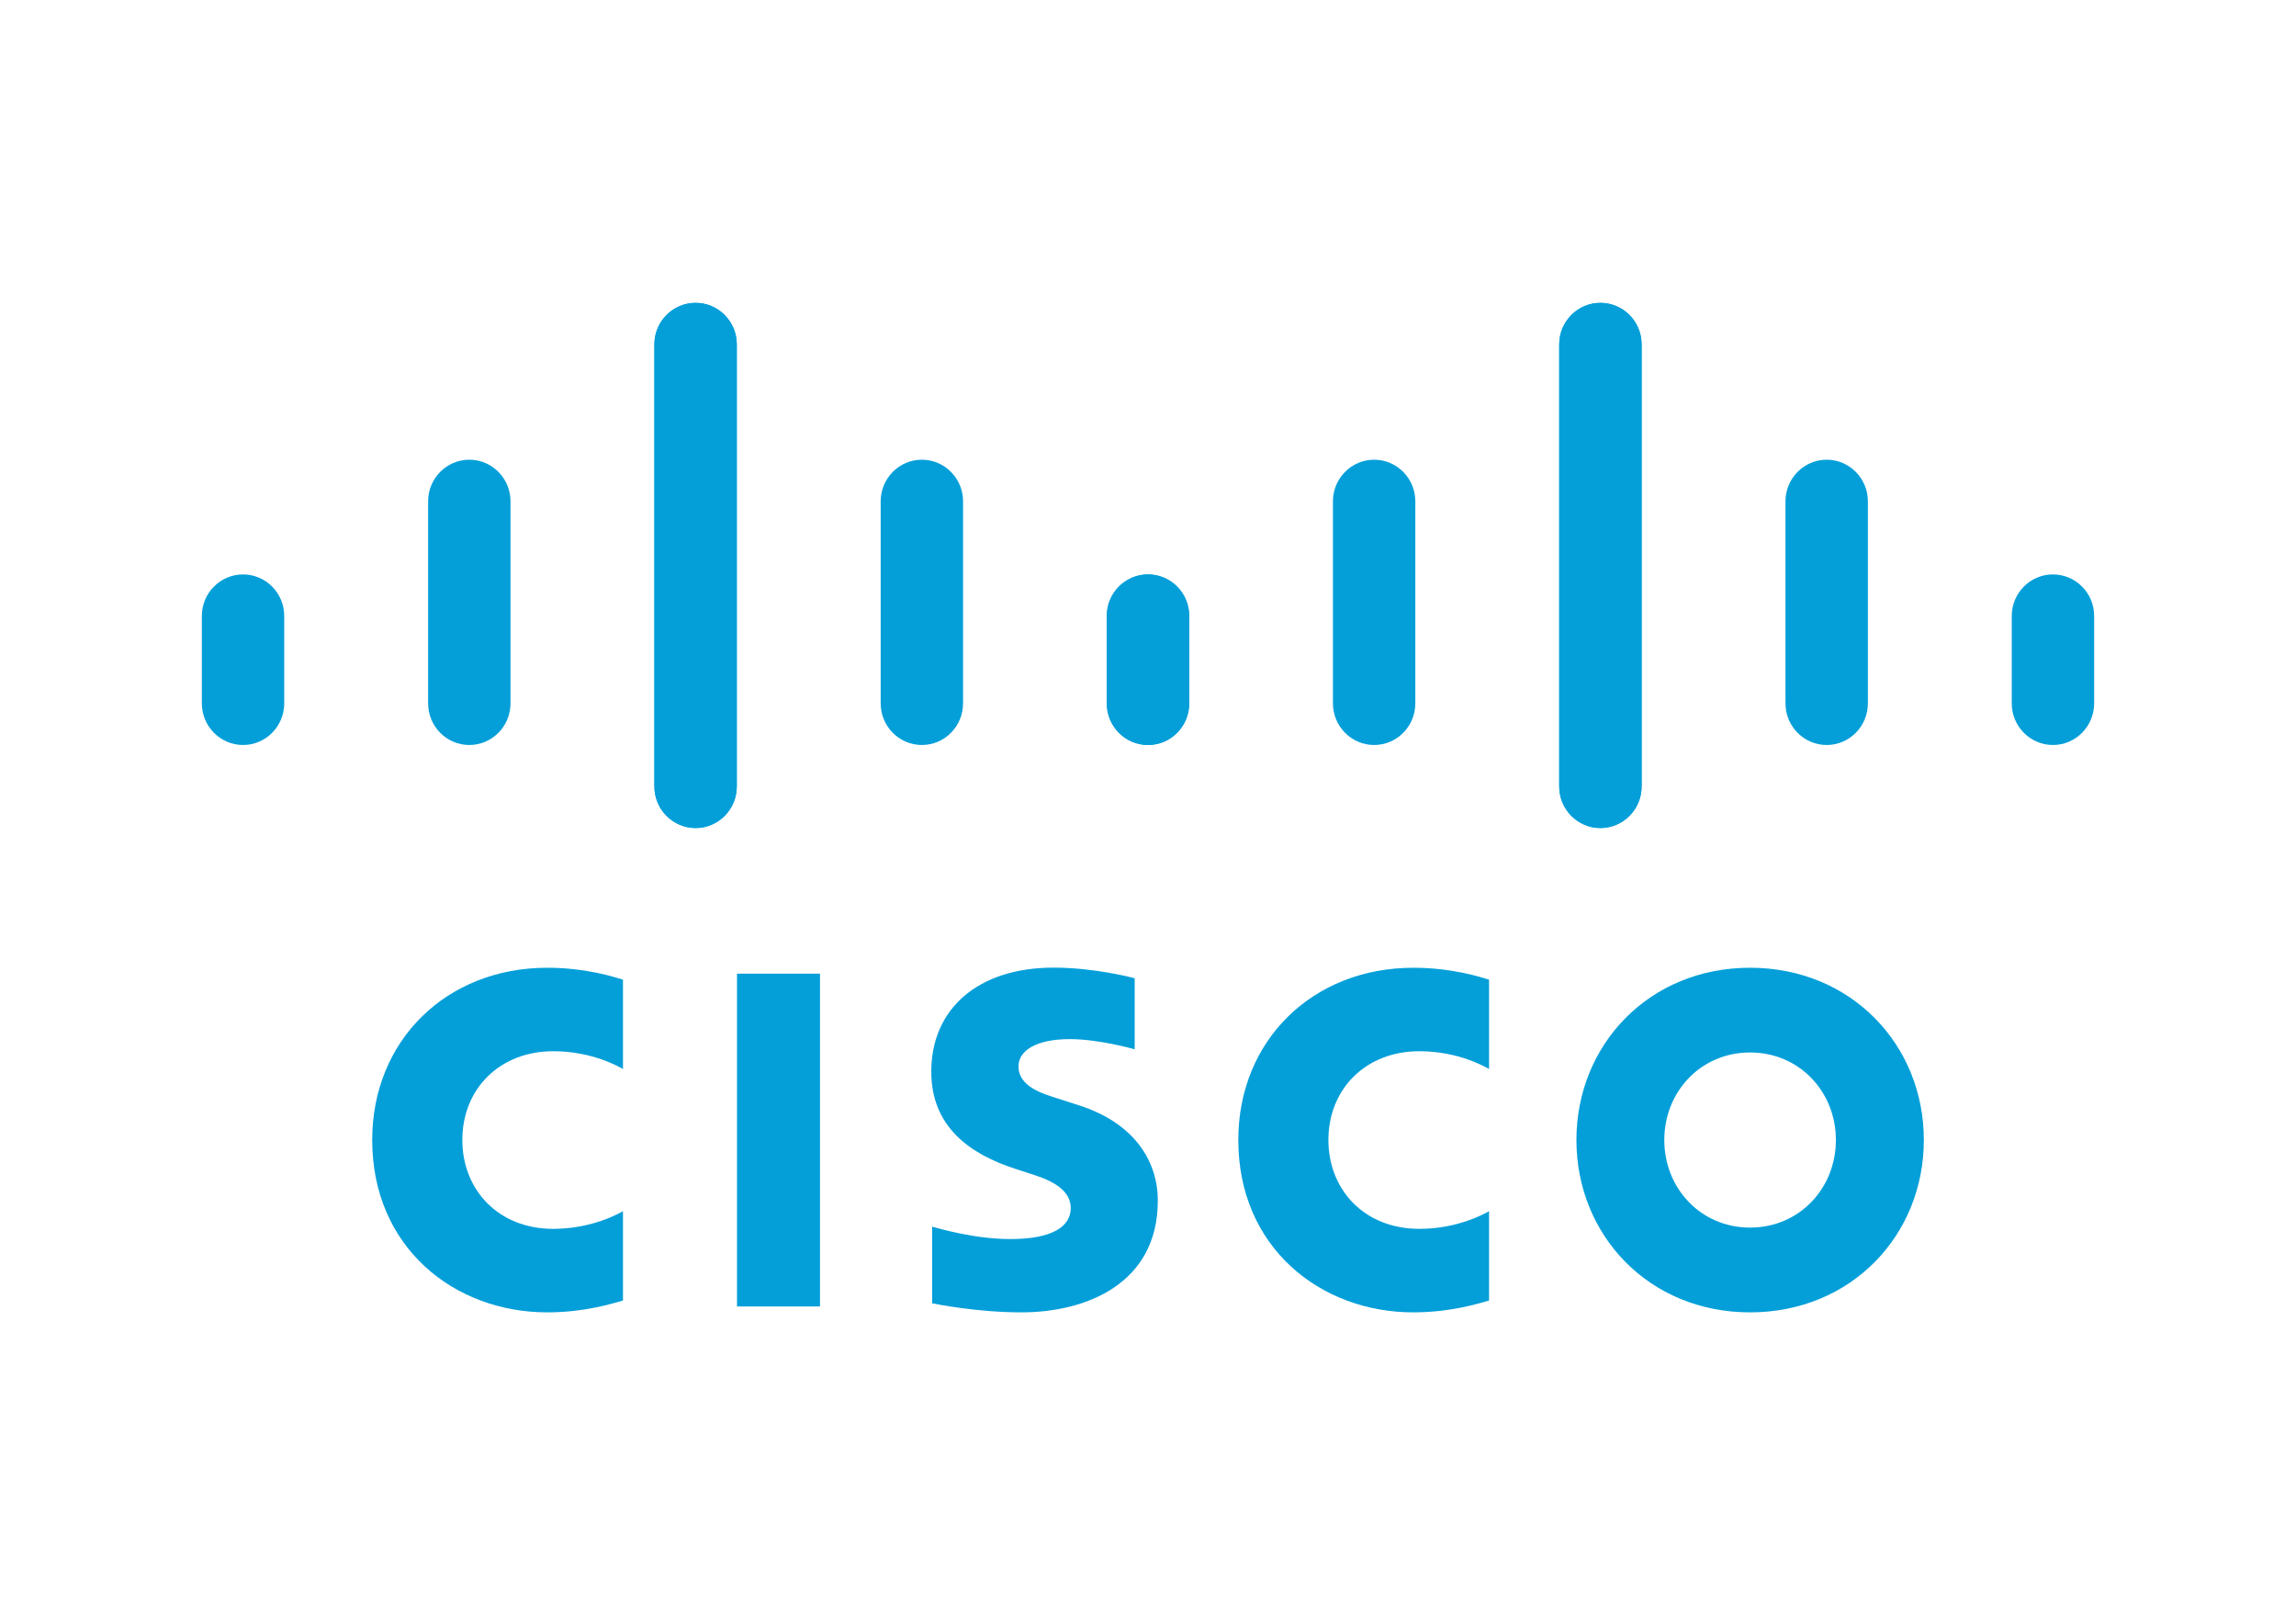
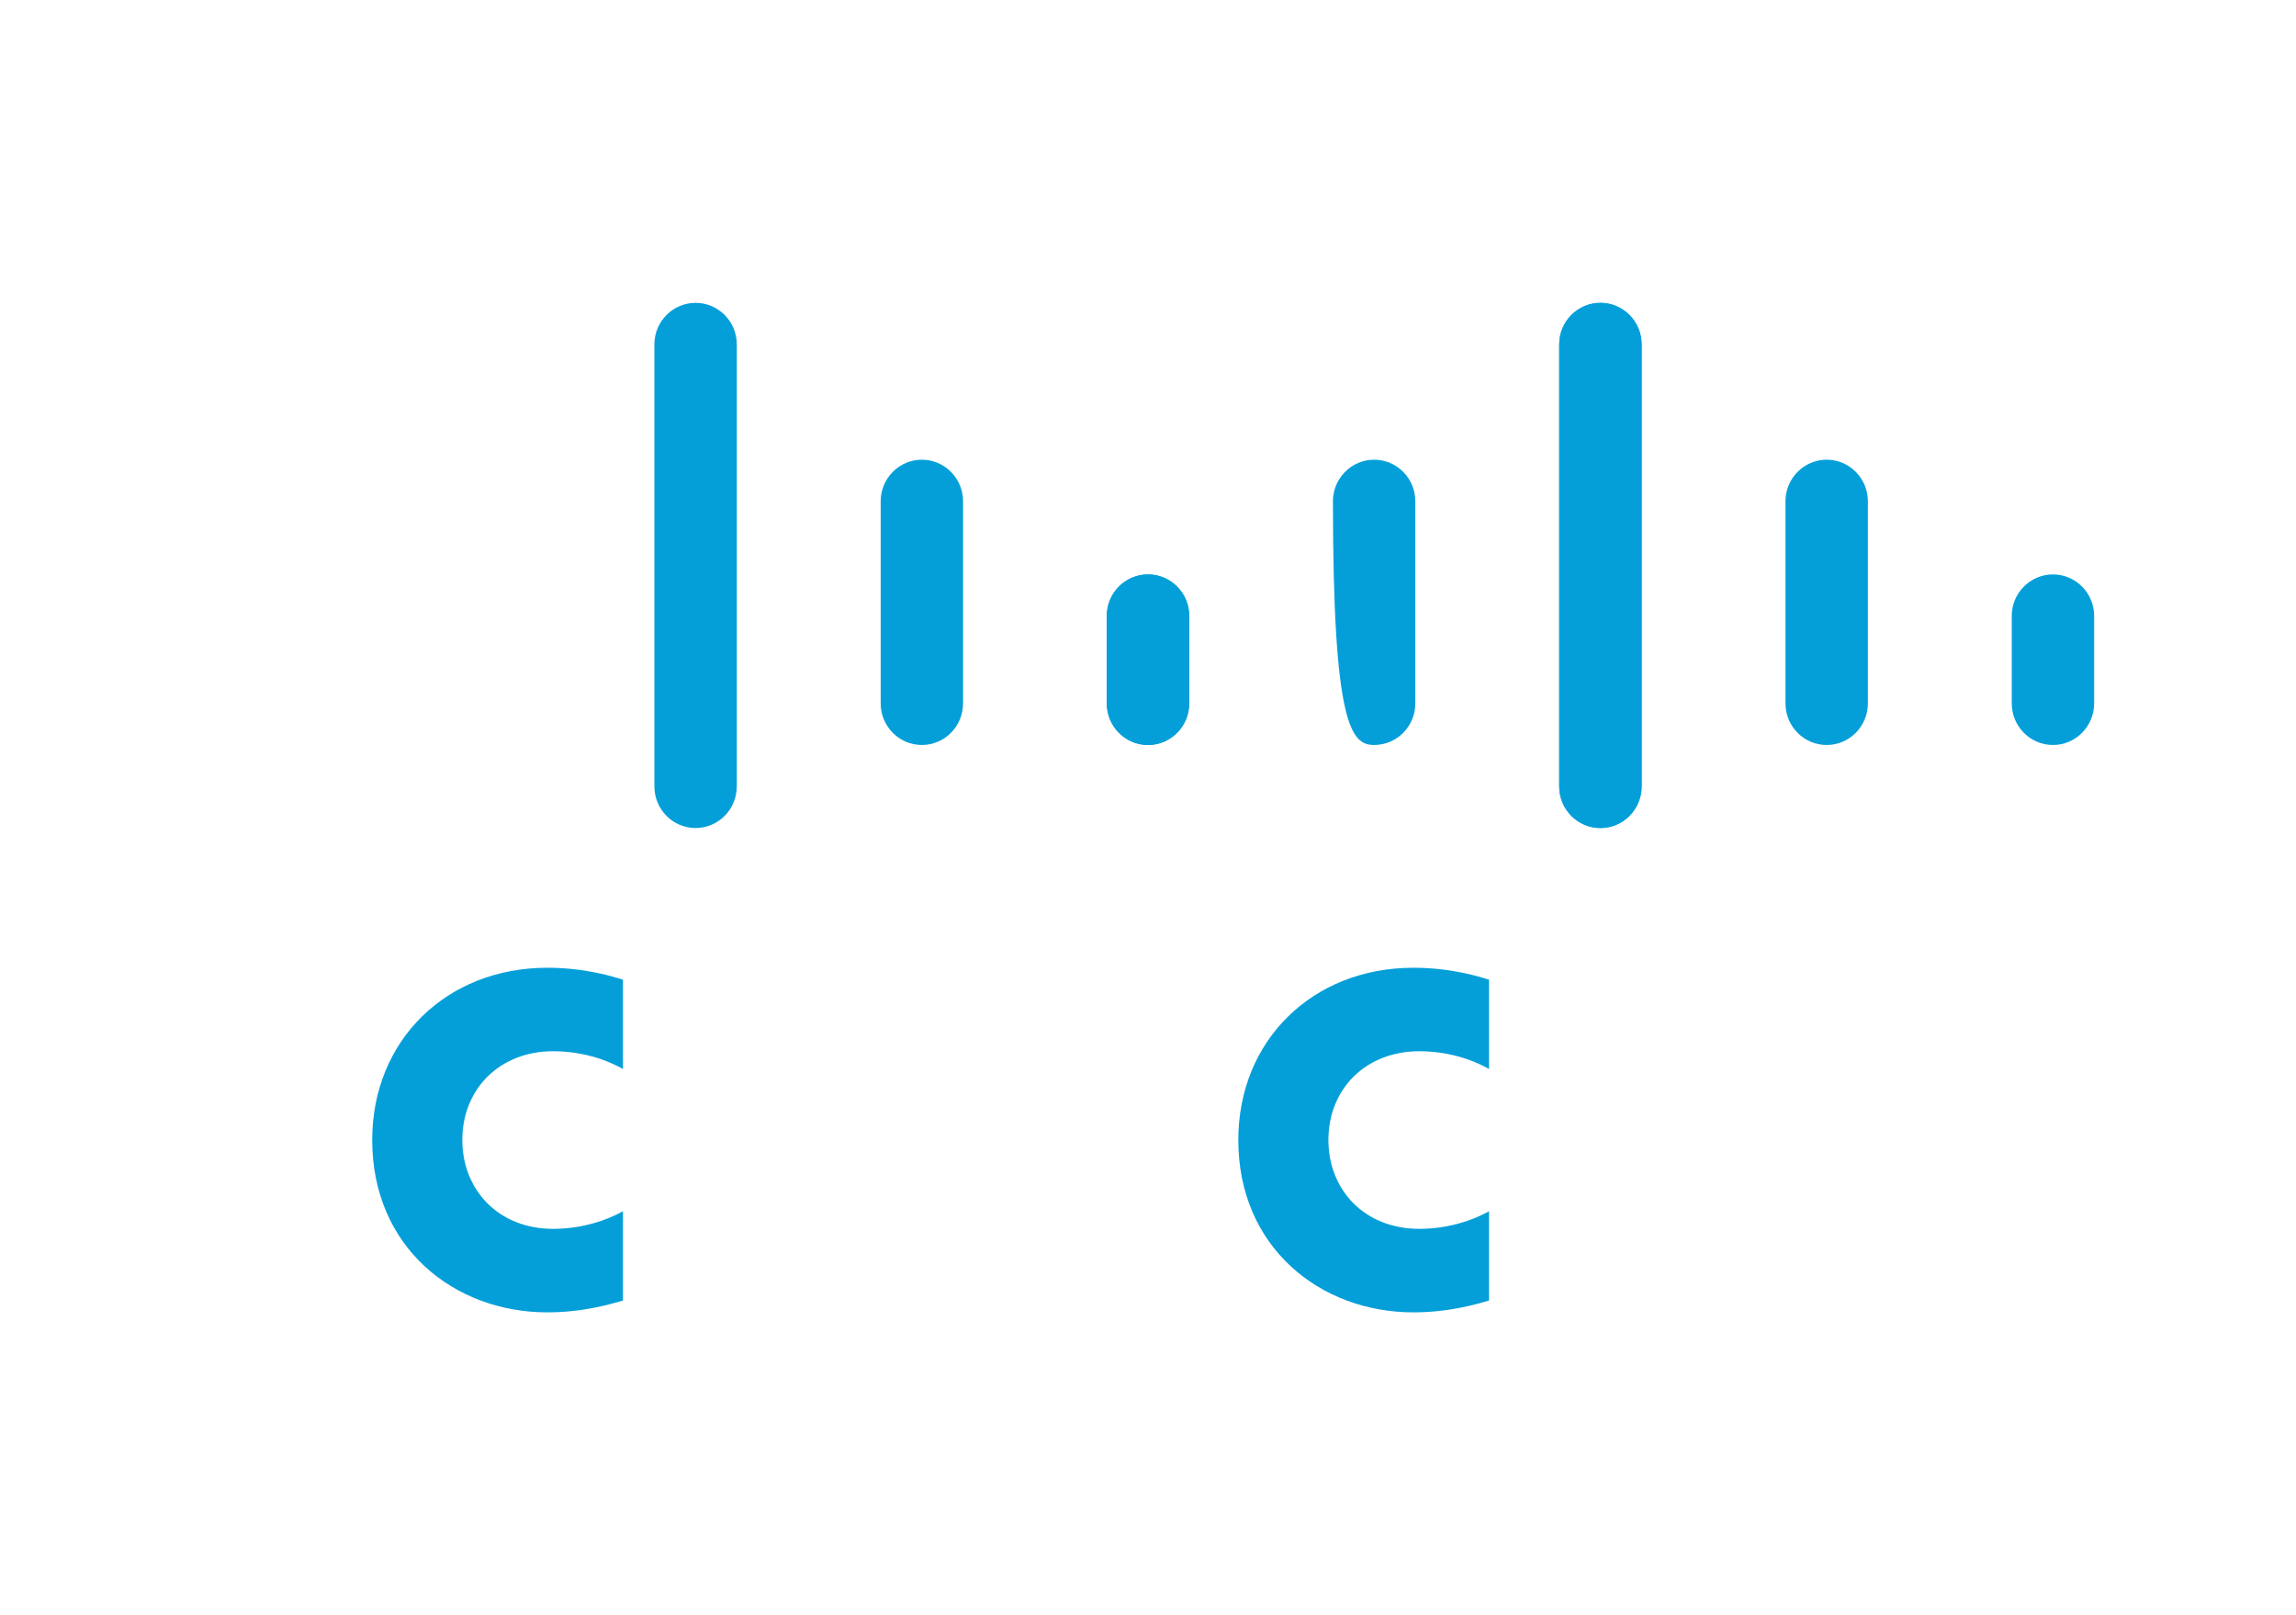
<svg xmlns="http://www.w3.org/2000/svg" width="91px" height="64px" viewBox="0 0 91 64" version="1.1">
  <title>cisco-logo-64px-v2</title>
  <g id="client-logobar---experiments" stroke="none" stroke-width="1" fill="none" fill-rule="evenodd">
    <g id="wf-client-logos" transform="translate(-406, -24)">
      <g id="cisco-logo-64px-v2" transform="translate(406, 24)">
-         <rect id="64height-box" x="0" y="0" width="91" height="64" />
        <g id="cisco-logo" transform="translate(8, 12)" fill="#049FD9" fill-rule="nonzero">
-           <path d="M36.972,26.761 C36.874,26.734 35.368,26.34 33.767,26.34 C30.735,26.34 28.91,27.997 28.91,30.463 C28.91,32.646 30.437,33.735 32.269,34.321 C32.473,34.389 32.772,34.484 32.971,34.55 C33.787,34.81 34.438,35.196 34.438,35.864 C34.438,36.612 33.685,37.095 32.05,37.095 C30.612,37.095 29.234,36.679 28.944,36.605 L28.944,39.64 C29.106,39.675 30.743,40 32.493,40 C35.01,40 37.889,38.887 37.889,35.575 C37.889,33.968 36.916,32.489 34.782,31.802 L33.875,31.51 C33.333,31.337 32.367,31.057 32.367,30.254 C32.367,29.62 33.083,29.173 34.401,29.173 C35.539,29.173 36.923,29.56 36.972,29.576 L36.972,26.761 Z M64.764,33.17 C64.764,35.089 63.312,36.641 61.363,36.641 C59.412,36.641 57.963,35.089 57.963,33.17 C57.963,31.255 59.412,29.702 61.363,29.702 C63.312,29.702 64.764,31.255 64.764,33.17 M61.363,26.345 C57.355,26.345 54.48,29.404 54.48,33.17 C54.48,36.943 57.355,40 61.363,40 C65.371,40 68.25,36.943 68.25,33.17 C68.25,29.404 65.371,26.345 61.363,26.345 M24.5,39.765 L21.211,39.765 L21.211,26.578 L24.5,26.578" id="path10" />
          <path d="M16.691,26.817 C16.382,26.724 15.24,26.345 13.692,26.345 C9.69,26.345 6.752,29.232 6.752,33.17 C6.752,37.419 9.995,40 13.692,40 C15.161,40 16.282,39.648 16.691,39.531 L16.691,35.991 C16.55,36.07 15.475,36.691 13.928,36.691 C11.737,36.691 10.324,35.13 10.324,33.17 C10.324,31.151 11.798,29.653 13.928,29.653 C15.501,29.653 16.559,30.287 16.691,30.357" id="path12" />
          <path d="M51.017,26.817 C50.708,26.724 49.566,26.345 48.019,26.345 C44.017,26.345 41.079,29.232 41.079,33.17 C41.079,37.419 44.322,40 48.019,40 C49.487,40 50.609,39.648 51.017,39.531 L51.017,35.991 C50.876,36.07 49.801,36.691 48.255,36.691 C46.064,36.691 44.65,35.13 44.65,33.17 C44.65,31.151 46.125,29.653 48.255,29.653 C49.827,29.653 50.885,30.287 51.017,30.357" id="path12" />
-           <path d="M21.202,1.646 C21.202,0.737 20.468,0 19.569,0 C18.67,0 17.936,0.737 17.936,1.646 L17.936,19.158 C17.936,20.072 18.67,20.809 19.569,20.809 C20.468,20.809 21.202,20.072 21.202,19.158 L21.202,1.646 Z M12.233,7.862 C12.233,6.954 11.5,6.215 10.601,6.215 C9.701,6.215 8.968,6.954 8.968,7.862 L8.968,15.868 C8.968,16.782 9.701,17.519 10.601,17.519 C11.5,17.519 12.233,16.782 12.233,15.868 L12.233,7.862 Z M3.265,12.406 C3.265,11.497 2.532,10.76 1.633,10.76 C0.734,10.76 0,11.497 0,12.406 L0,15.868 C0,16.782 0.734,17.519 1.633,17.519 C2.532,17.519 3.265,16.782 3.265,15.868" id="path16" />
          <path d="M39.138,1.646 C39.138,0.737 38.404,0 37.505,0 C36.606,0 35.872,0.737 35.872,1.646 L35.872,19.158 C35.872,20.072 36.606,20.809 37.505,20.809 C38.404,20.809 39.138,20.072 39.138,19.158 L39.138,1.646 Z M30.169,7.862 C30.169,6.954 29.436,6.215 28.537,6.215 C27.637,6.215 26.904,6.954 26.904,7.862 L26.904,15.868 C26.904,16.782 27.637,17.519 28.537,17.519 C29.436,17.519 30.169,16.782 30.169,15.868 L30.169,7.862 Z M21.201,12.406 C21.201,11.497 20.468,10.76 19.569,10.76 C18.67,10.76 17.936,11.497 17.936,12.406 L17.936,15.868 C17.936,16.782 18.67,17.519 19.569,17.519 C20.468,17.519 21.201,16.782 21.201,15.868" id="path16" transform="translate(28.537, 10.404) scale(-1, 1) translate(-28.537, -10.404) " />
          <path d="M75,1.646 C75,0.737 74.266,0 73.367,0 C72.468,0 71.734,0.737 71.734,1.646 L71.734,19.158 C71.734,20.072 72.468,20.809 73.367,20.809 C74.266,20.809 75,20.072 75,19.158 L75,1.646 Z M66.032,7.862 C66.032,6.954 65.298,6.215 64.399,6.215 C63.5,6.215 62.766,6.954 62.766,7.862 L62.766,15.868 C62.766,16.782 63.5,17.519 64.399,17.519 C65.298,17.519 66.032,16.782 66.032,15.868 L66.032,7.862 Z M57.064,12.406 C57.064,11.497 56.33,10.76 55.431,10.76 C54.533,10.76 53.798,11.497 53.798,12.406 L53.798,15.868 C53.798,16.782 54.533,17.519 55.431,17.519 C56.33,17.519 57.064,16.782 57.064,15.868" id="path16" transform="translate(64.399, 10.404) scale(-1, 1) translate(-64.399, -10.404) " />
-           <path d="M57.064,1.646 C57.064,0.737 56.33,0 55.431,0 C54.532,0 53.798,0.737 53.798,1.646 L53.798,19.158 C53.798,20.072 54.532,20.809 55.431,20.809 C56.33,20.809 57.064,20.072 57.064,19.158 L57.064,1.646 Z M48.095,7.862 C48.095,6.954 47.362,6.215 46.463,6.215 C45.564,6.215 44.83,6.954 44.83,7.862 L44.83,15.868 C44.83,16.782 45.564,17.519 46.463,17.519 C47.362,17.519 48.095,16.782 48.095,15.868 L48.095,7.862 Z M39.127,12.406 C39.127,11.497 38.394,10.76 37.495,10.76 C36.597,10.76 35.862,11.497 35.862,12.406 L35.862,15.868 C35.862,16.782 36.597,17.519 37.495,17.519 C38.394,17.519 39.127,16.782 39.127,15.868" id="path16" />
+           <path d="M57.064,1.646 C57.064,0.737 56.33,0 55.431,0 C54.532,0 53.798,0.737 53.798,1.646 L53.798,19.158 C53.798,20.072 54.532,20.809 55.431,20.809 C56.33,20.809 57.064,20.072 57.064,19.158 L57.064,1.646 Z M48.095,7.862 C48.095,6.954 47.362,6.215 46.463,6.215 C45.564,6.215 44.83,6.954 44.83,7.862 C44.83,16.782 45.564,17.519 46.463,17.519 C47.362,17.519 48.095,16.782 48.095,15.868 L48.095,7.862 Z M39.127,12.406 C39.127,11.497 38.394,10.76 37.495,10.76 C36.597,10.76 35.862,11.497 35.862,12.406 L35.862,15.868 C35.862,16.782 36.597,17.519 37.495,17.519 C38.394,17.519 39.127,16.782 39.127,15.868" id="path16" />
        </g>
      </g>
    </g>
  </g>
</svg>